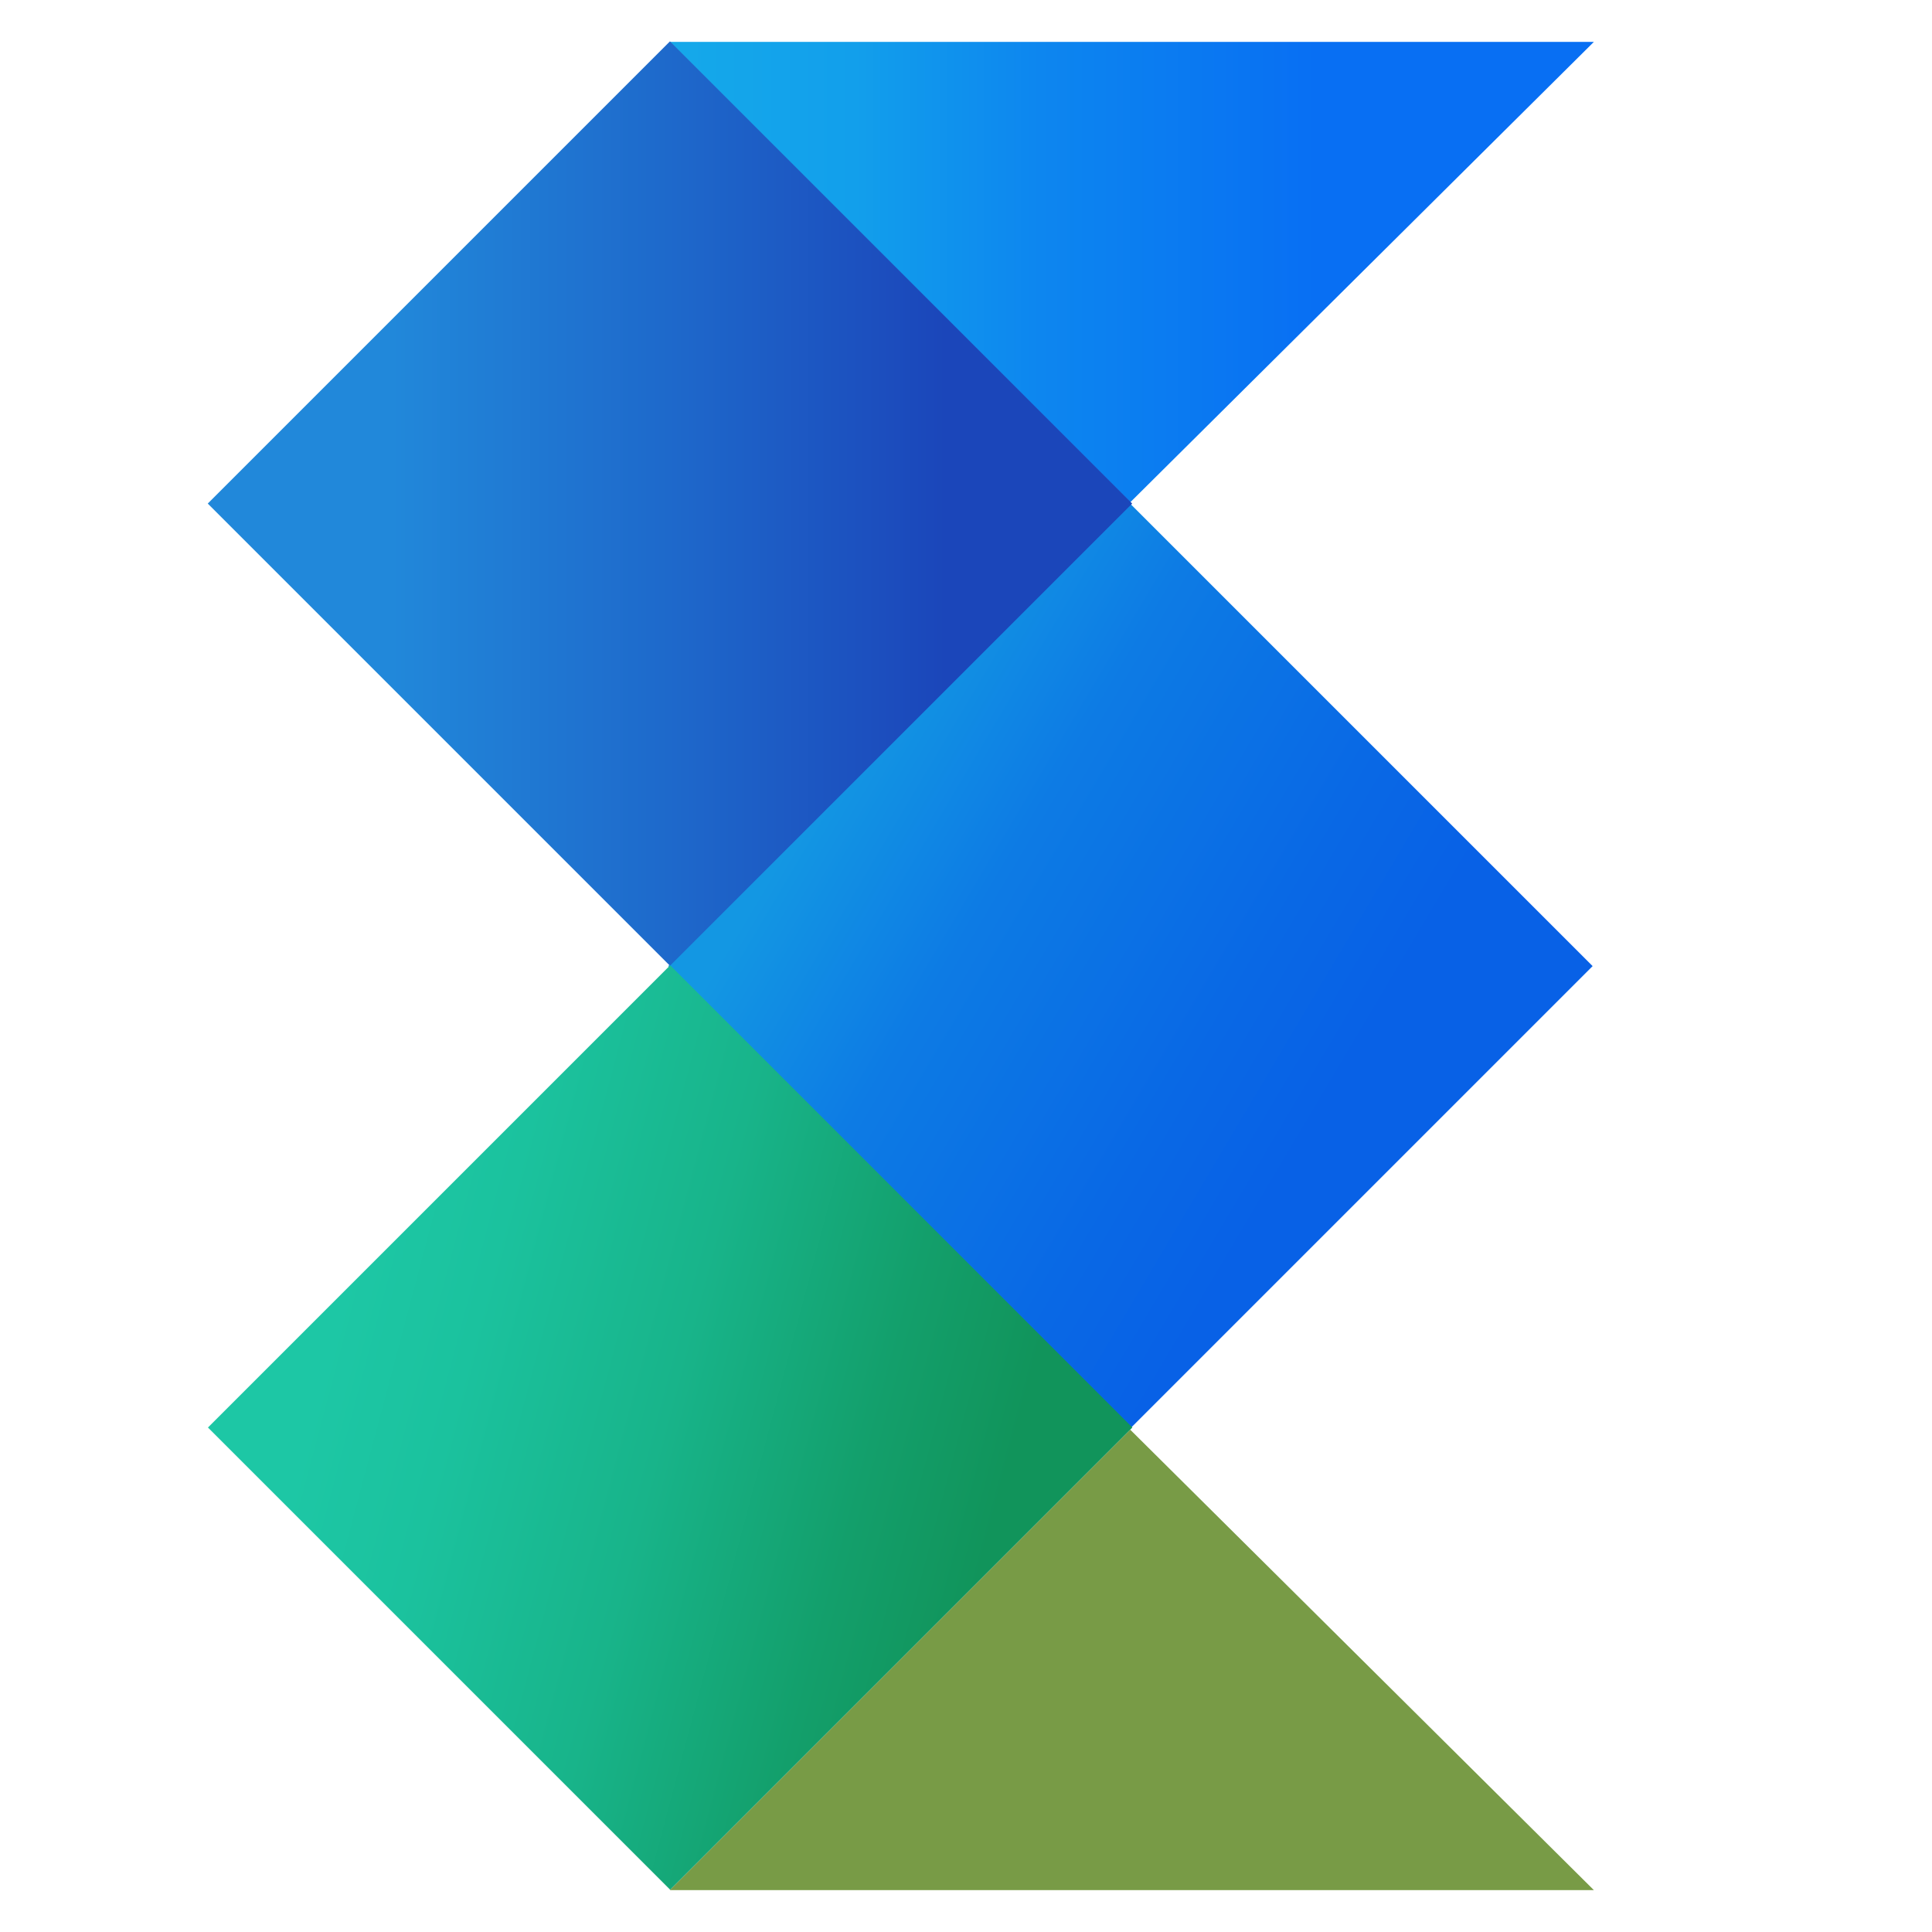
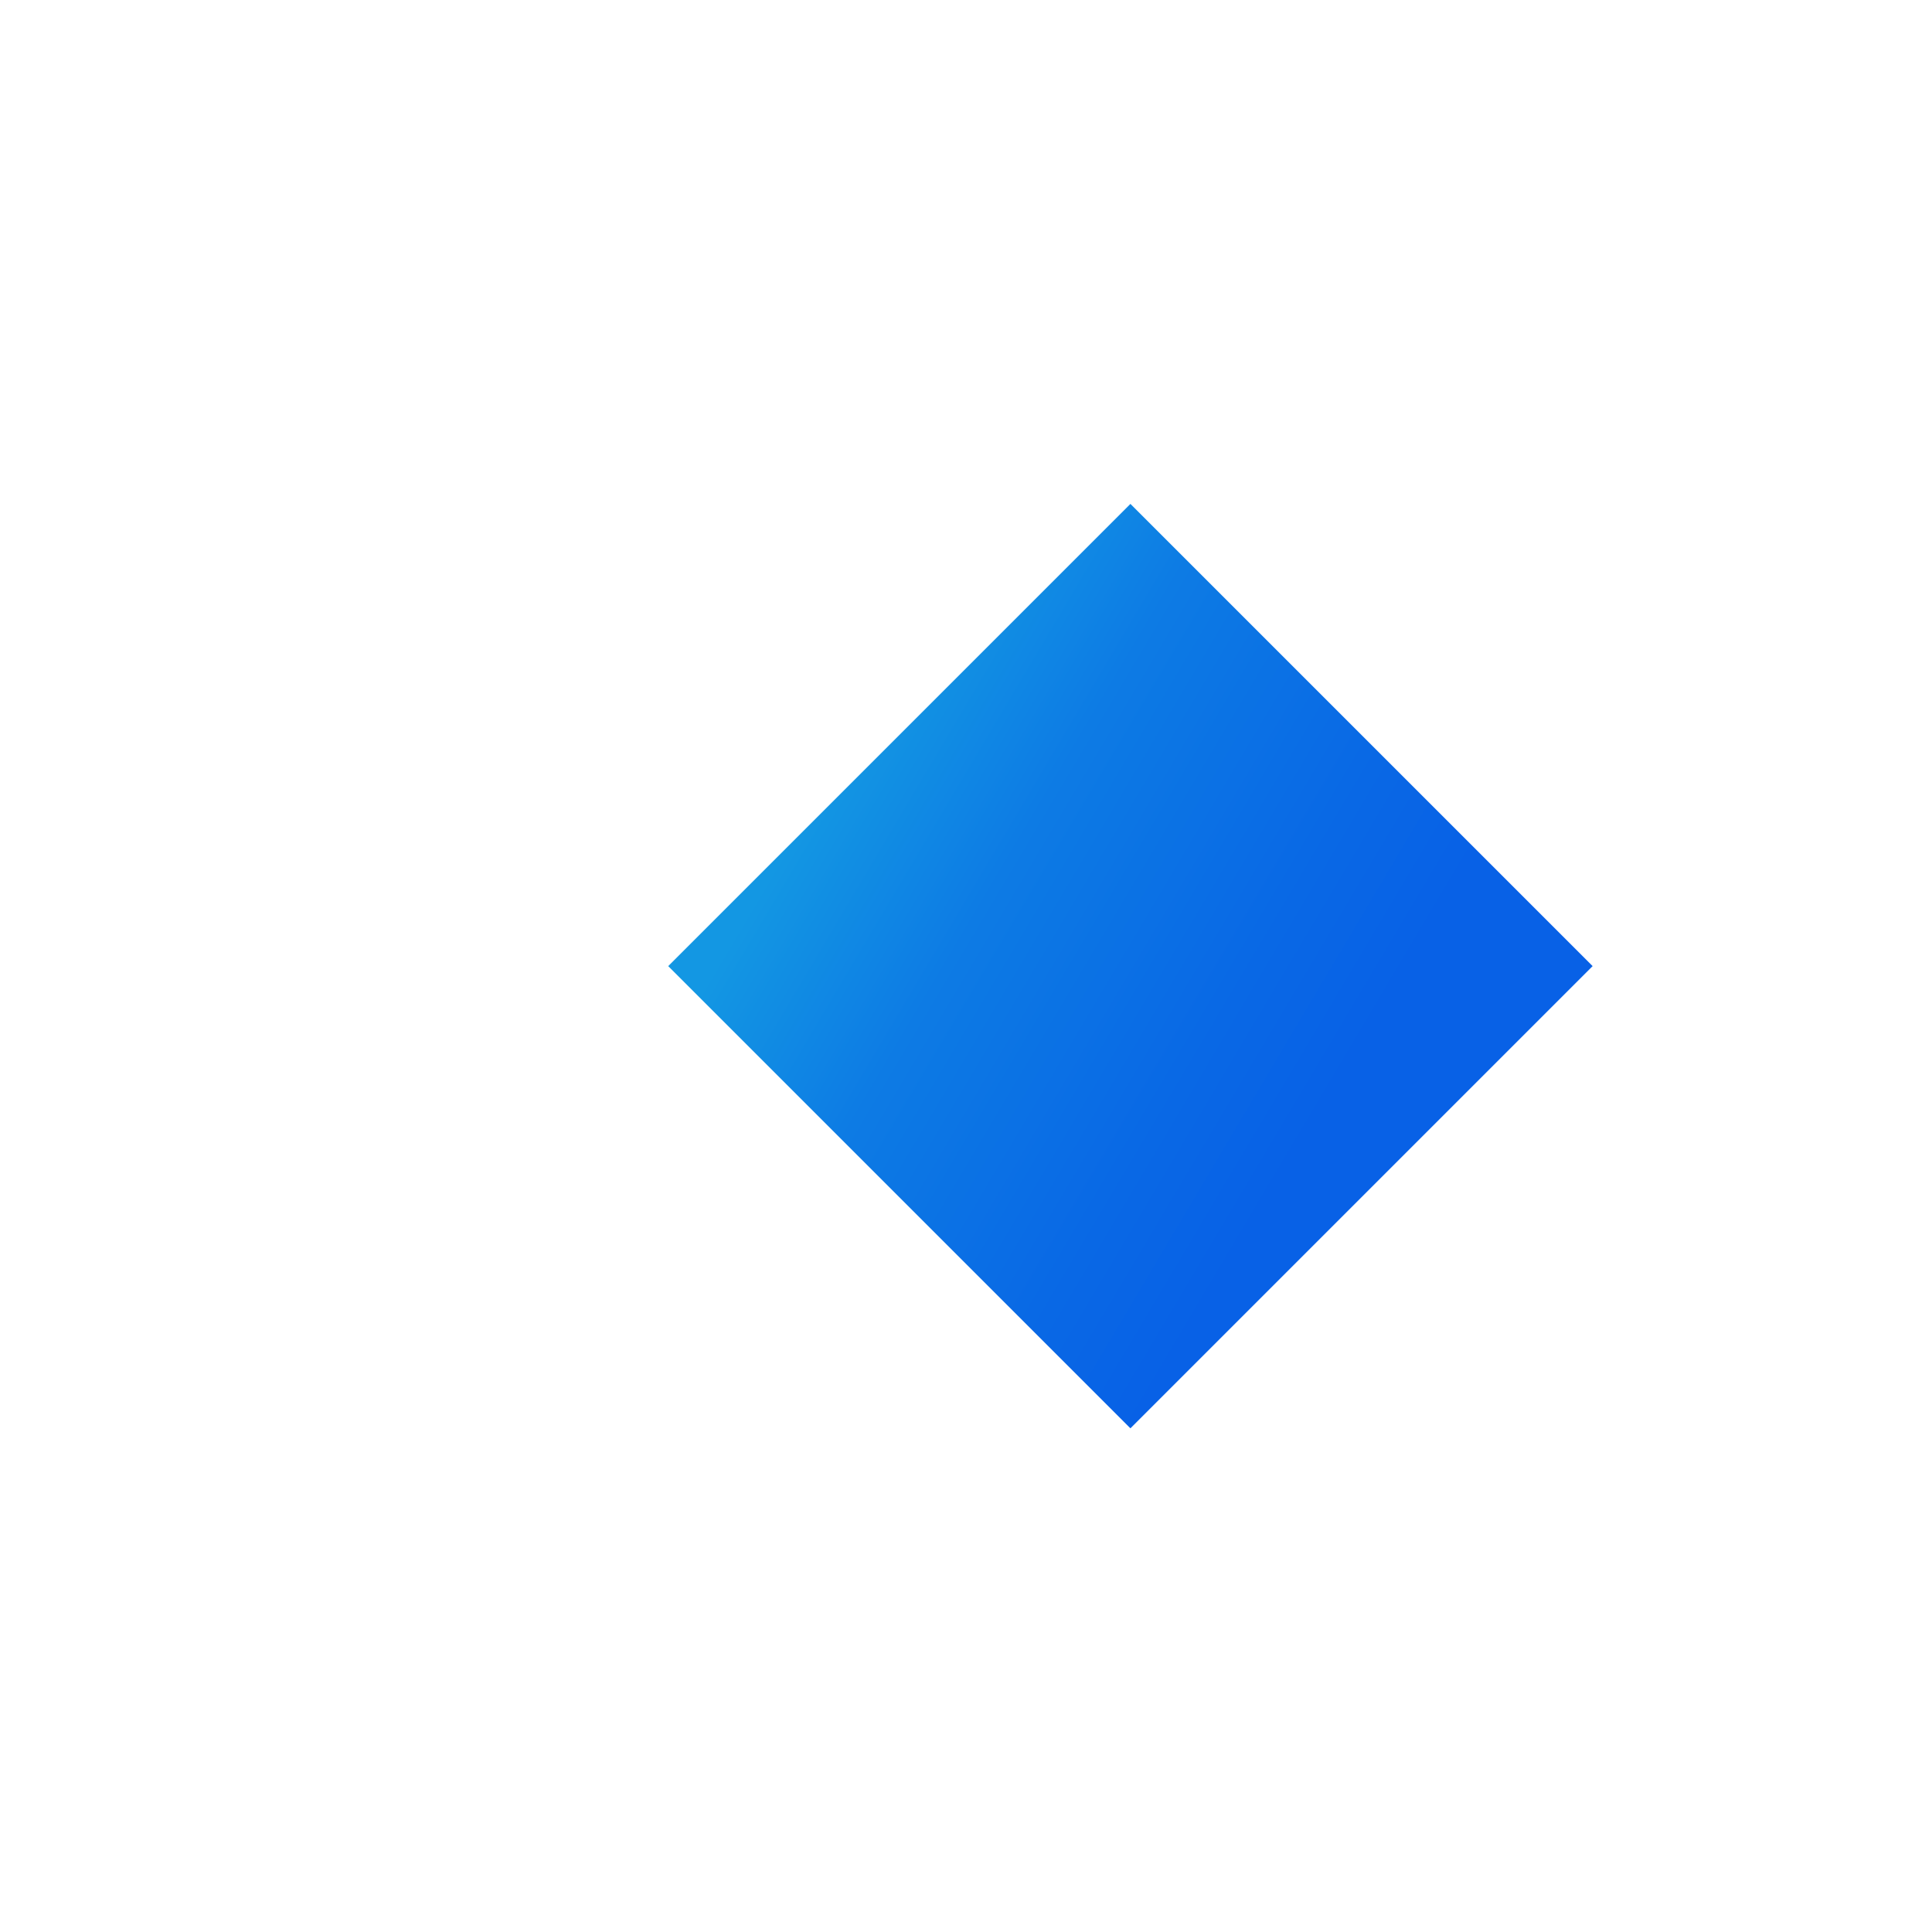
<svg xmlns="http://www.w3.org/2000/svg" id="Capa_1" version="1.1" viewBox="0 0 60 60">
  <defs>
    <style>
      .st0 {
        fill: url(#Degradado_sin_nombre_49);
      }

      .st1 {
        fill: url(#Degradado_sin_nombre_54);
      }

      .st2 {
        fill: url(#Degradado_sin_nombre_55);
      }

      .st3 {
        fill: url(#Degradado_sin_nombre_27);
      }

      .st4 {
        fill: #789b46;
      }
    </style>
    <linearGradient id="Degradado_sin_nombre_54" data-name="Degradado sin nombre 54" x1="25.6" y1="24.3" x2="43.3" y2="34.8" gradientTransform="translate(-10.9 33.6) rotate(-45)" gradientUnits="userSpaceOnUse">
      <stop offset="0" stop-color="#1397e3" />
      <stop offset=".3" stop-color="#0d7be4" />
      <stop offset=".7" stop-color="#0968e5" />
      <stop offset=".9" stop-color="#0861e6" />
    </linearGradient>
    <linearGradient id="Degradado_sin_nombre_27" data-name="Degradado sin nombre 27" x1="20.8" y1="8.5" x2="49.5" y2="8.5" gradientUnits="userSpaceOnUse">
      <stop offset="0" stop-color="#15a9ea" />
      <stop offset=".2" stop-color="#129feb" />
      <stop offset=".4" stop-color="#0d86ef" />
      <stop offset=".7" stop-color="#086ff3" />
    </linearGradient>
    <linearGradient id="Degradado_sin_nombre_55" data-name="Degradado sin nombre 55" x1="6.4" y1="15.6" x2="35.1" y2="15.6" gradientTransform="translate(-5 19.3) rotate(-45)" gradientUnits="userSpaceOnUse">
      <stop offset=".2" stop-color="#2188da" />
      <stop offset=".5" stop-color="#1e69cb" />
      <stop offset=".8" stop-color="#1b46ba" />
    </linearGradient>
    <linearGradient id="Degradado_sin_nombre_49" data-name="Degradado sin nombre 49" x1="10.2" y1="41.6" x2="30.9" y2="47.1" gradientTransform="translate(-25.3 27.7) rotate(-45)" gradientUnits="userSpaceOnUse">
      <stop offset="0" stop-color="#1dc7a5" />
      <stop offset=".2" stop-color="#1bc29e" />
      <stop offset=".5" stop-color="#18b48a" />
      <stop offset=".8" stop-color="#139f6b" />
      <stop offset="1" stop-color="#11945b" />
    </linearGradient>
  </defs>
  <rect class="st1" x="25" y="19.9" width="20.3" height="20.3" transform="translate(31.5 -16.1) rotate(45)" />
-   <polygon class="st4" points="20.8 58.7 35.1 44.4 49.5 58.7 20.8 58.7" />
-   <polygon class="st3" points="20.8 1.3 35.1 15.6 49.5 1.3 20.8 1.3" />
-   <rect class="st2" x="10.6" y="5.5" width="20.3" height="20.3" transform="translate(17.2 -10.1) rotate(45)" />
-   <rect class="st0" x="10.6" y="34.2" width="20.3" height="20.3" transform="translate(37.5 -1.7) rotate(45)" />
</svg>